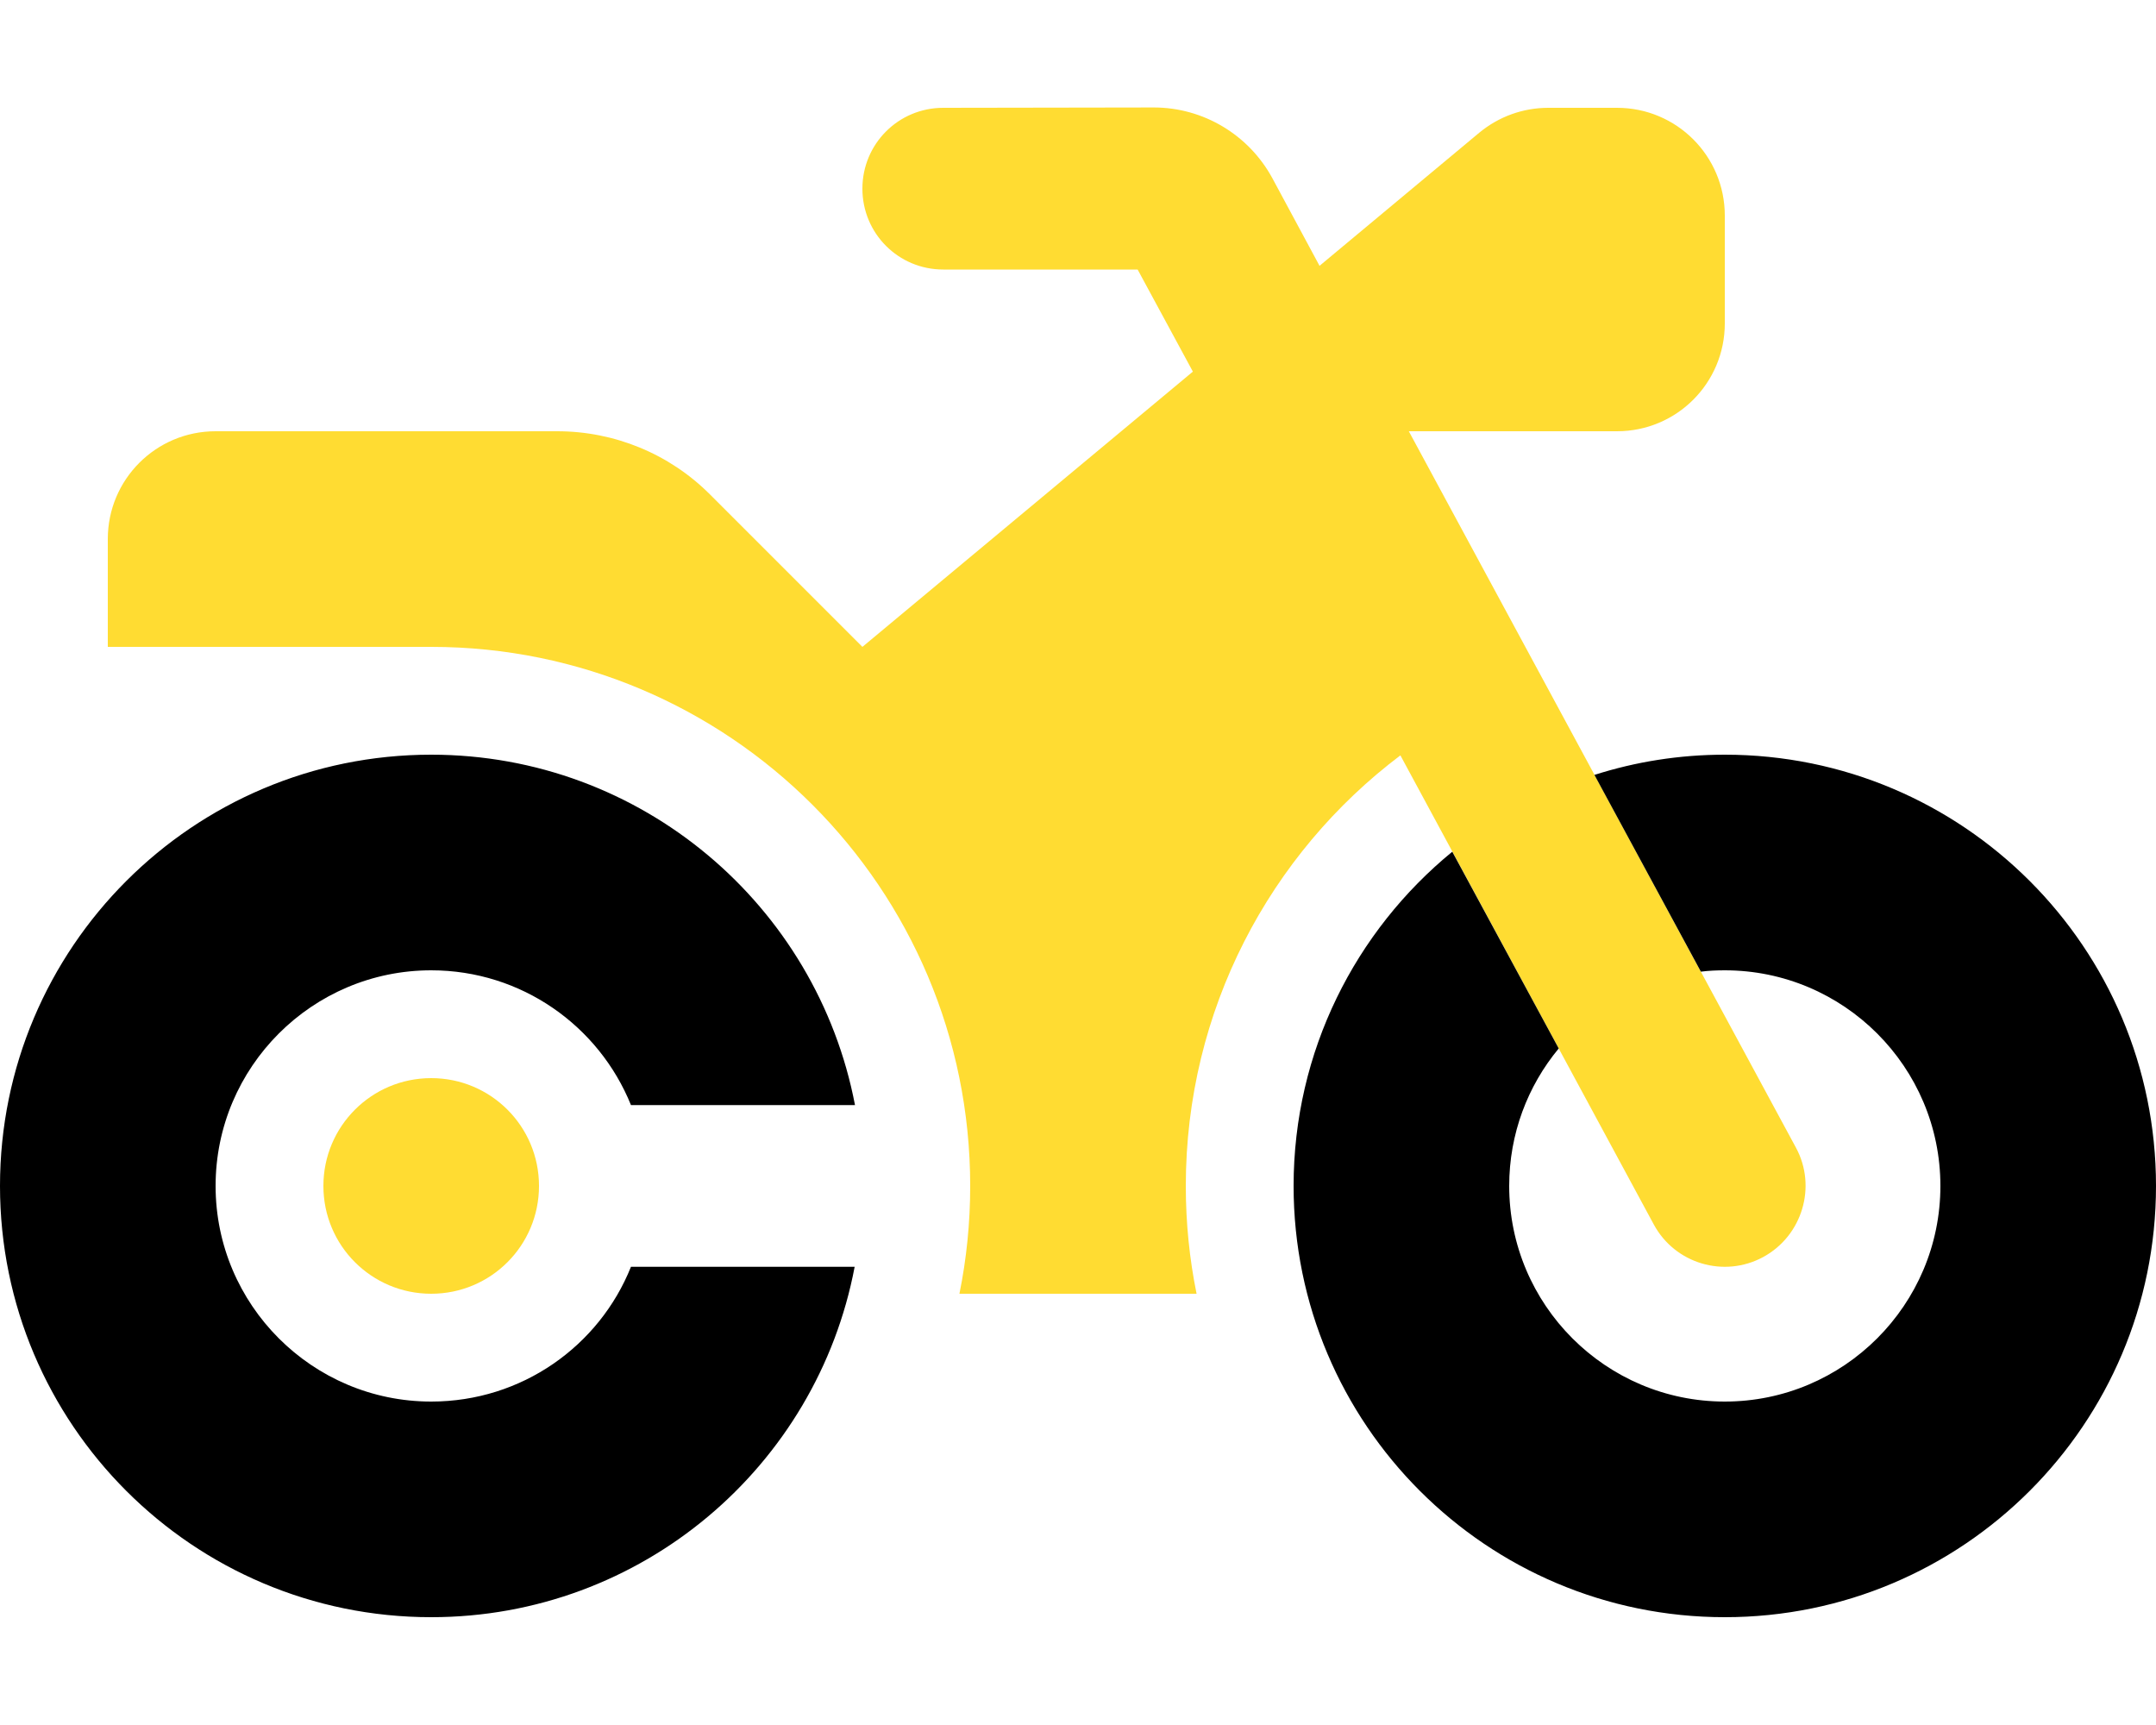
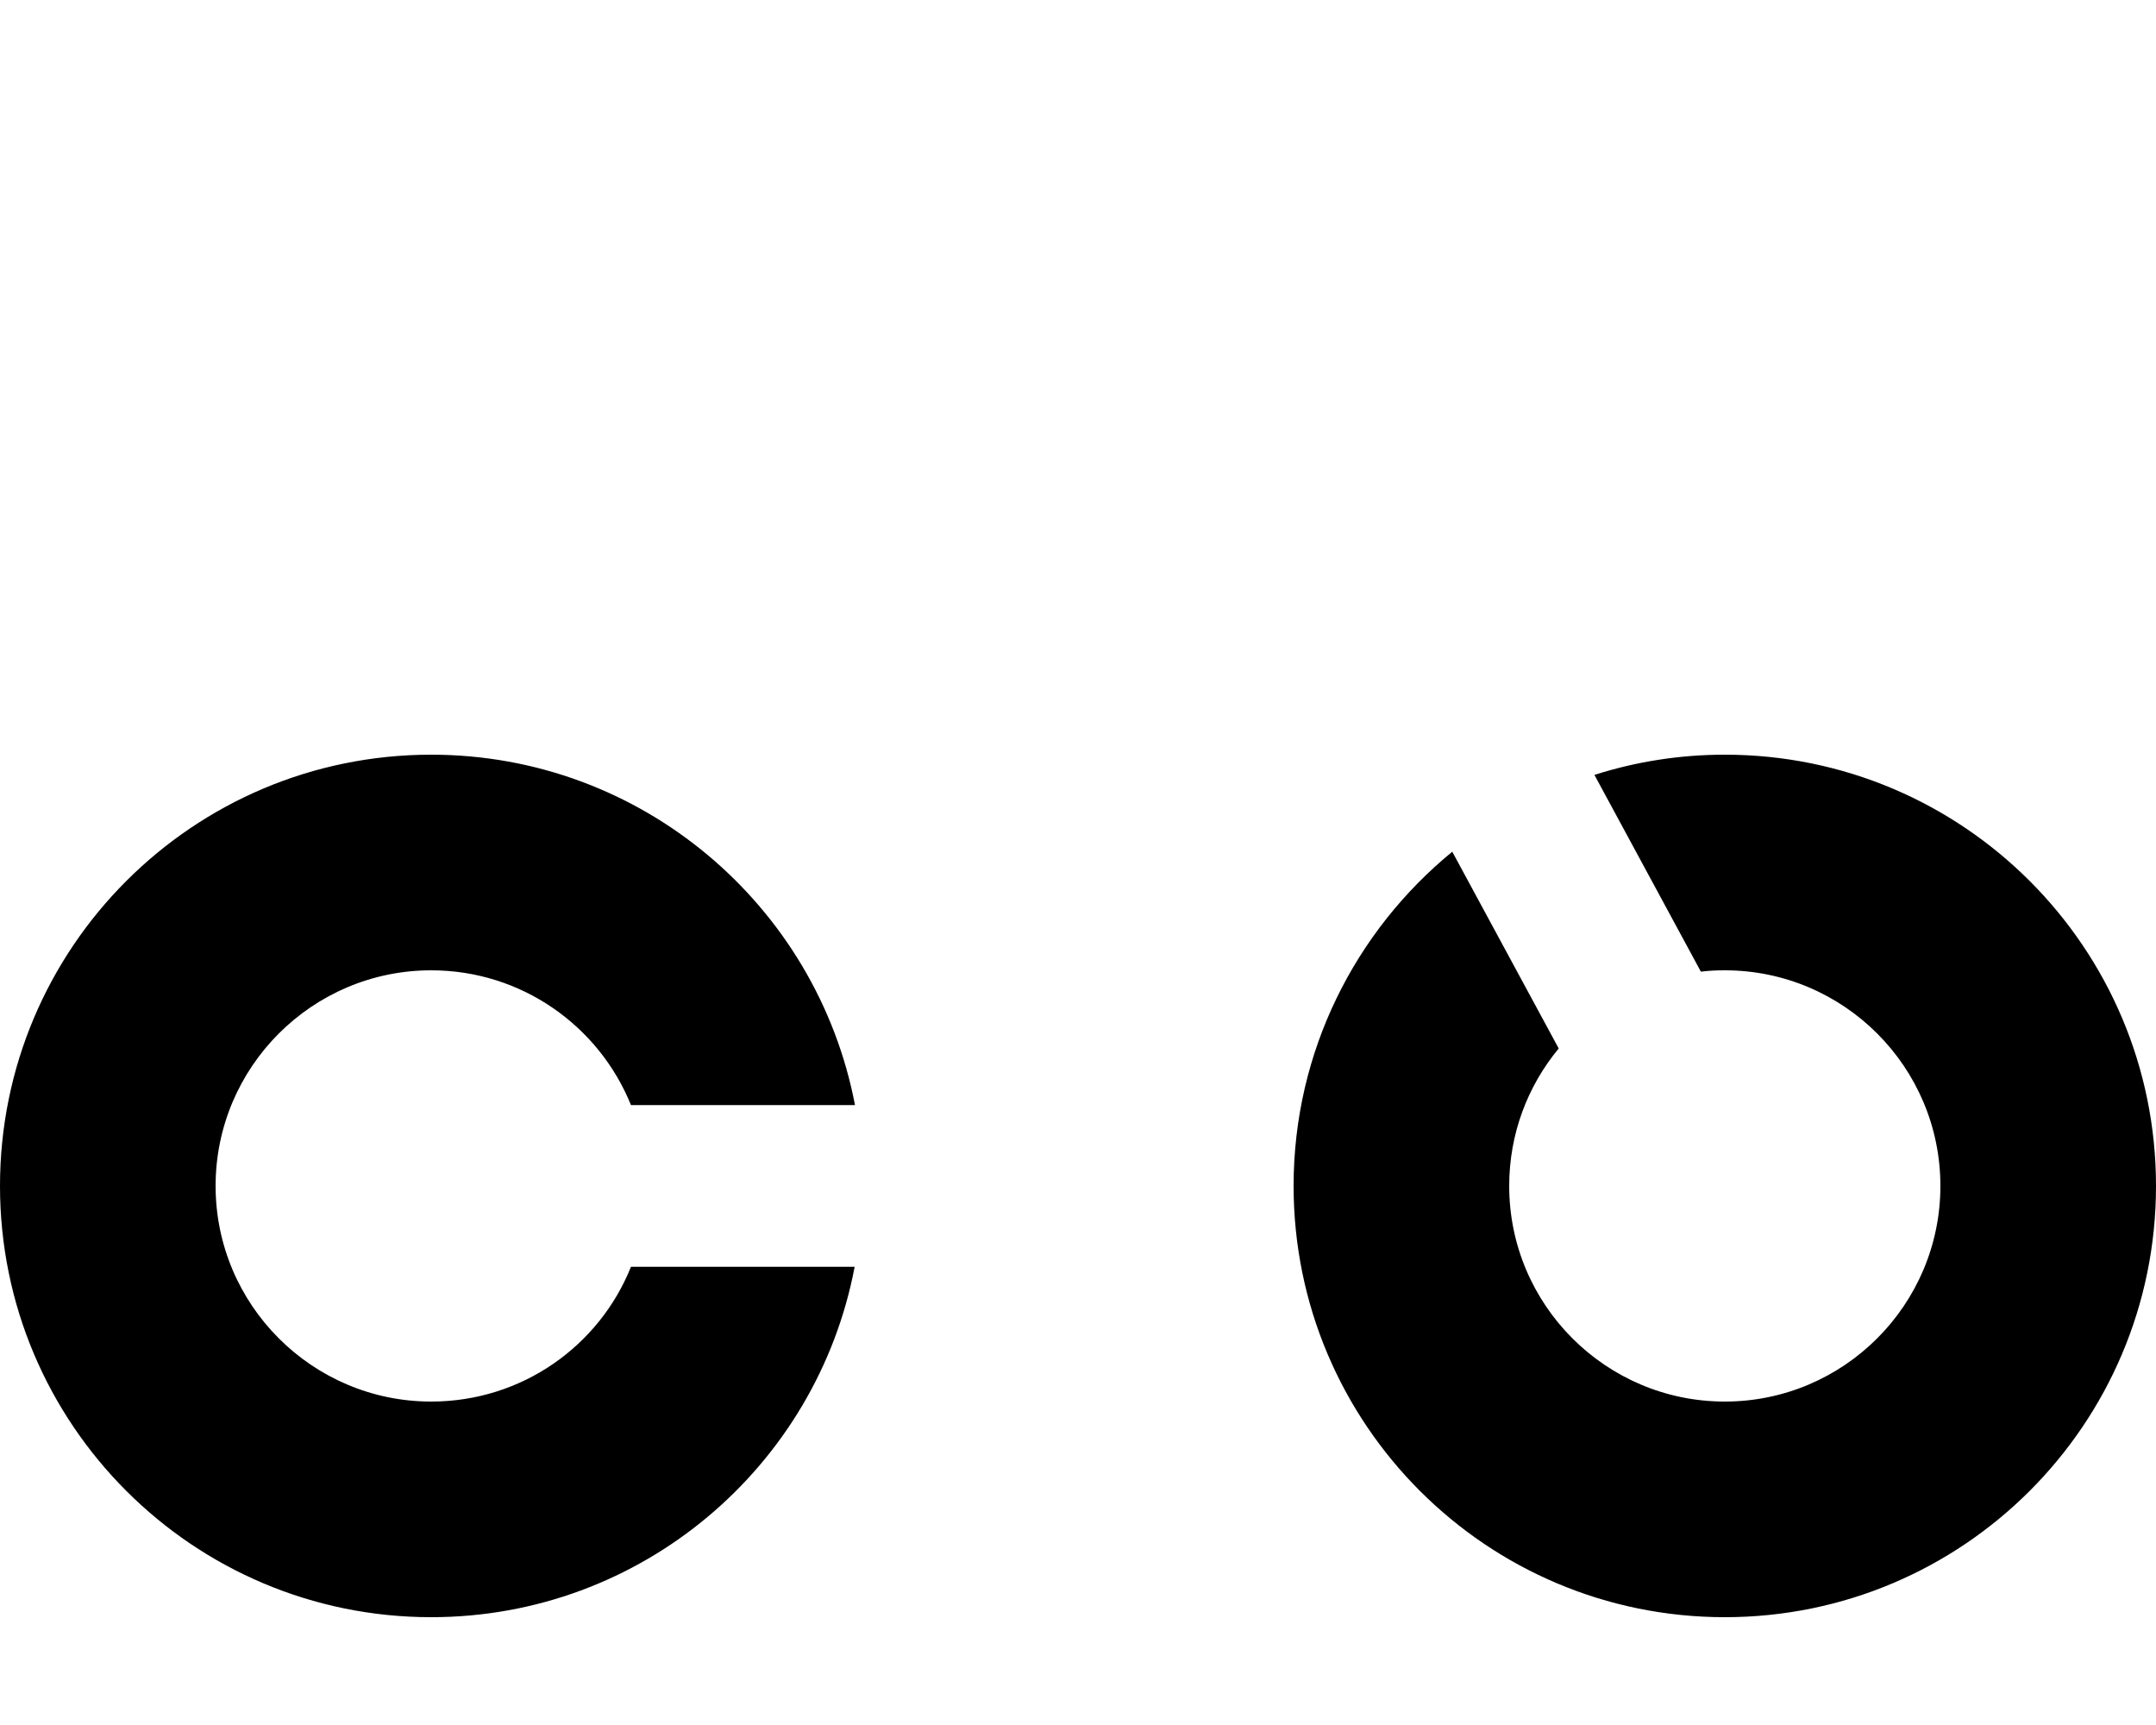
<svg xmlns="http://www.w3.org/2000/svg" version="1.1" id="Layer_1" x="0px" y="0px" viewBox="0 0 640 512" style="enable-background:new 0 0 640 512;" xml:space="preserve">
  <style type="text/css">
	.st0{fill:#FFDC32;}
	.st1{enable-background:new    ;}
</style>
-   <path class="st0" d="M280,32c-13.3,0-24,10.7-24,24s10.7,24,24,24h57.7l16.4,30.3L256,192l-45.3-45.3c-12-12-28.3-18.7-45.3-18.7H64  c-17.7,0-32,14.3-32,32v32h96c88.4,0,160,71.6,160,160c0,11-1.1,21.7-3.2,32h70.4c-2.1-10.3-3.2-21-3.2-32  c0-52.2,25-98.6,63.7-127.8l75.2,139.2c6.3,11.7,20.9,16,32.5,9.7c11.6-6.3,16-20.9,9.7-32.5L418.2,128H480c17.7,0,32-14.3,32-32V64  c0-17.7-14.3-32-32-32h-20.4c-7.5,0-14.7,2.6-20.5,7.4l-47.4,39.5l-14-26c-7-12.9-20.5-21-35.2-21L280,32L280,32z M128,384  c17.7,0,32-14.3,32-32s-14.3-32-32-32s-32,14.3-32,32S110.3,384,128,384z" />
  <path class="st1" d="M128,416c26.9,0,49.9-16.5,59.3-40h66.4c-11.2,59.2-63.2,104-125.7,104C57.3,480,0,422.7,0,352  s57.3-128,128-128c62.5,0,114.5,44.8,125.8,104h-66.5c-9.5-23.5-32.5-40-59.3-40c-35.3,0-64,28.7-64,64S92.7,416,128,416z M384,352  c0-40,18.4-75.7,47.1-99.2l31.6,58.4c-9.2,11.1-14.7,25.3-14.7,40.8c0,35.3,28.7,64,64,64s64-28.7,64-64s-28.7-64-64-64  c-2.4,0-4.8,0.1-7.1,0.4L473.3,230c12.2-3.9,25.2-6,38.7-6c70.7,0,128,57.3,128,128s-57.3,128-128,128S384,422.7,384,352z" />
</svg>